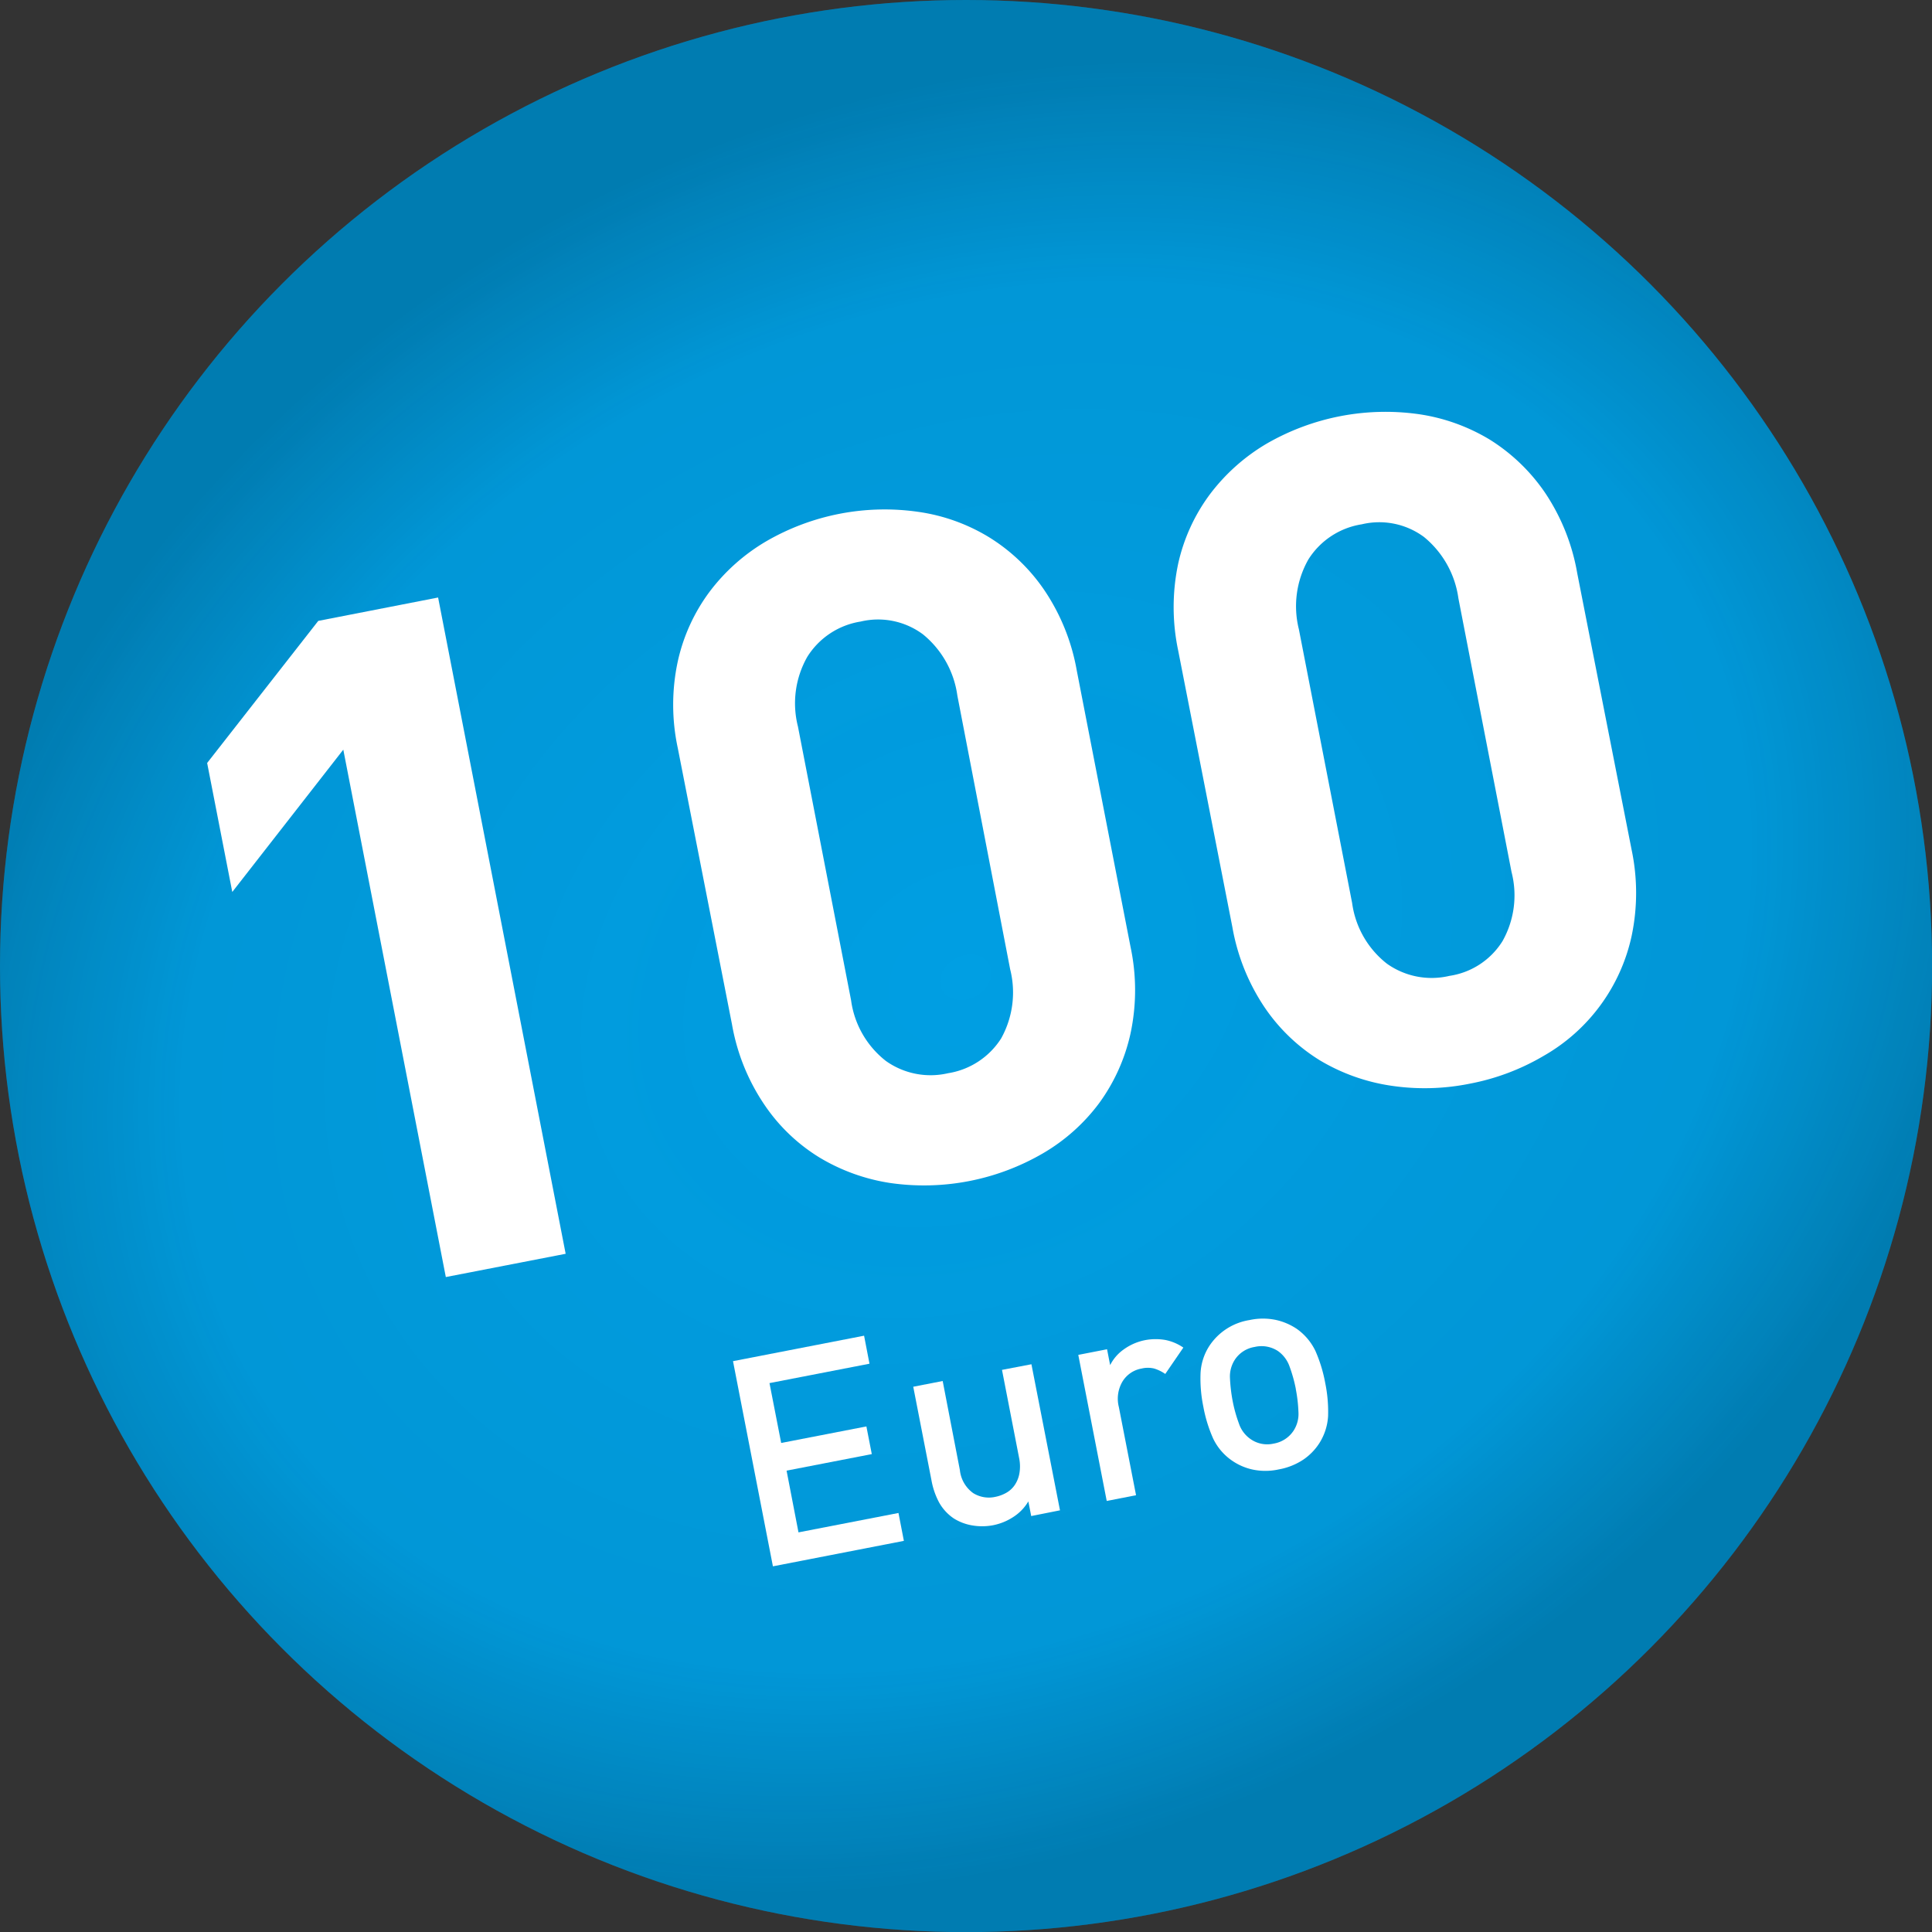
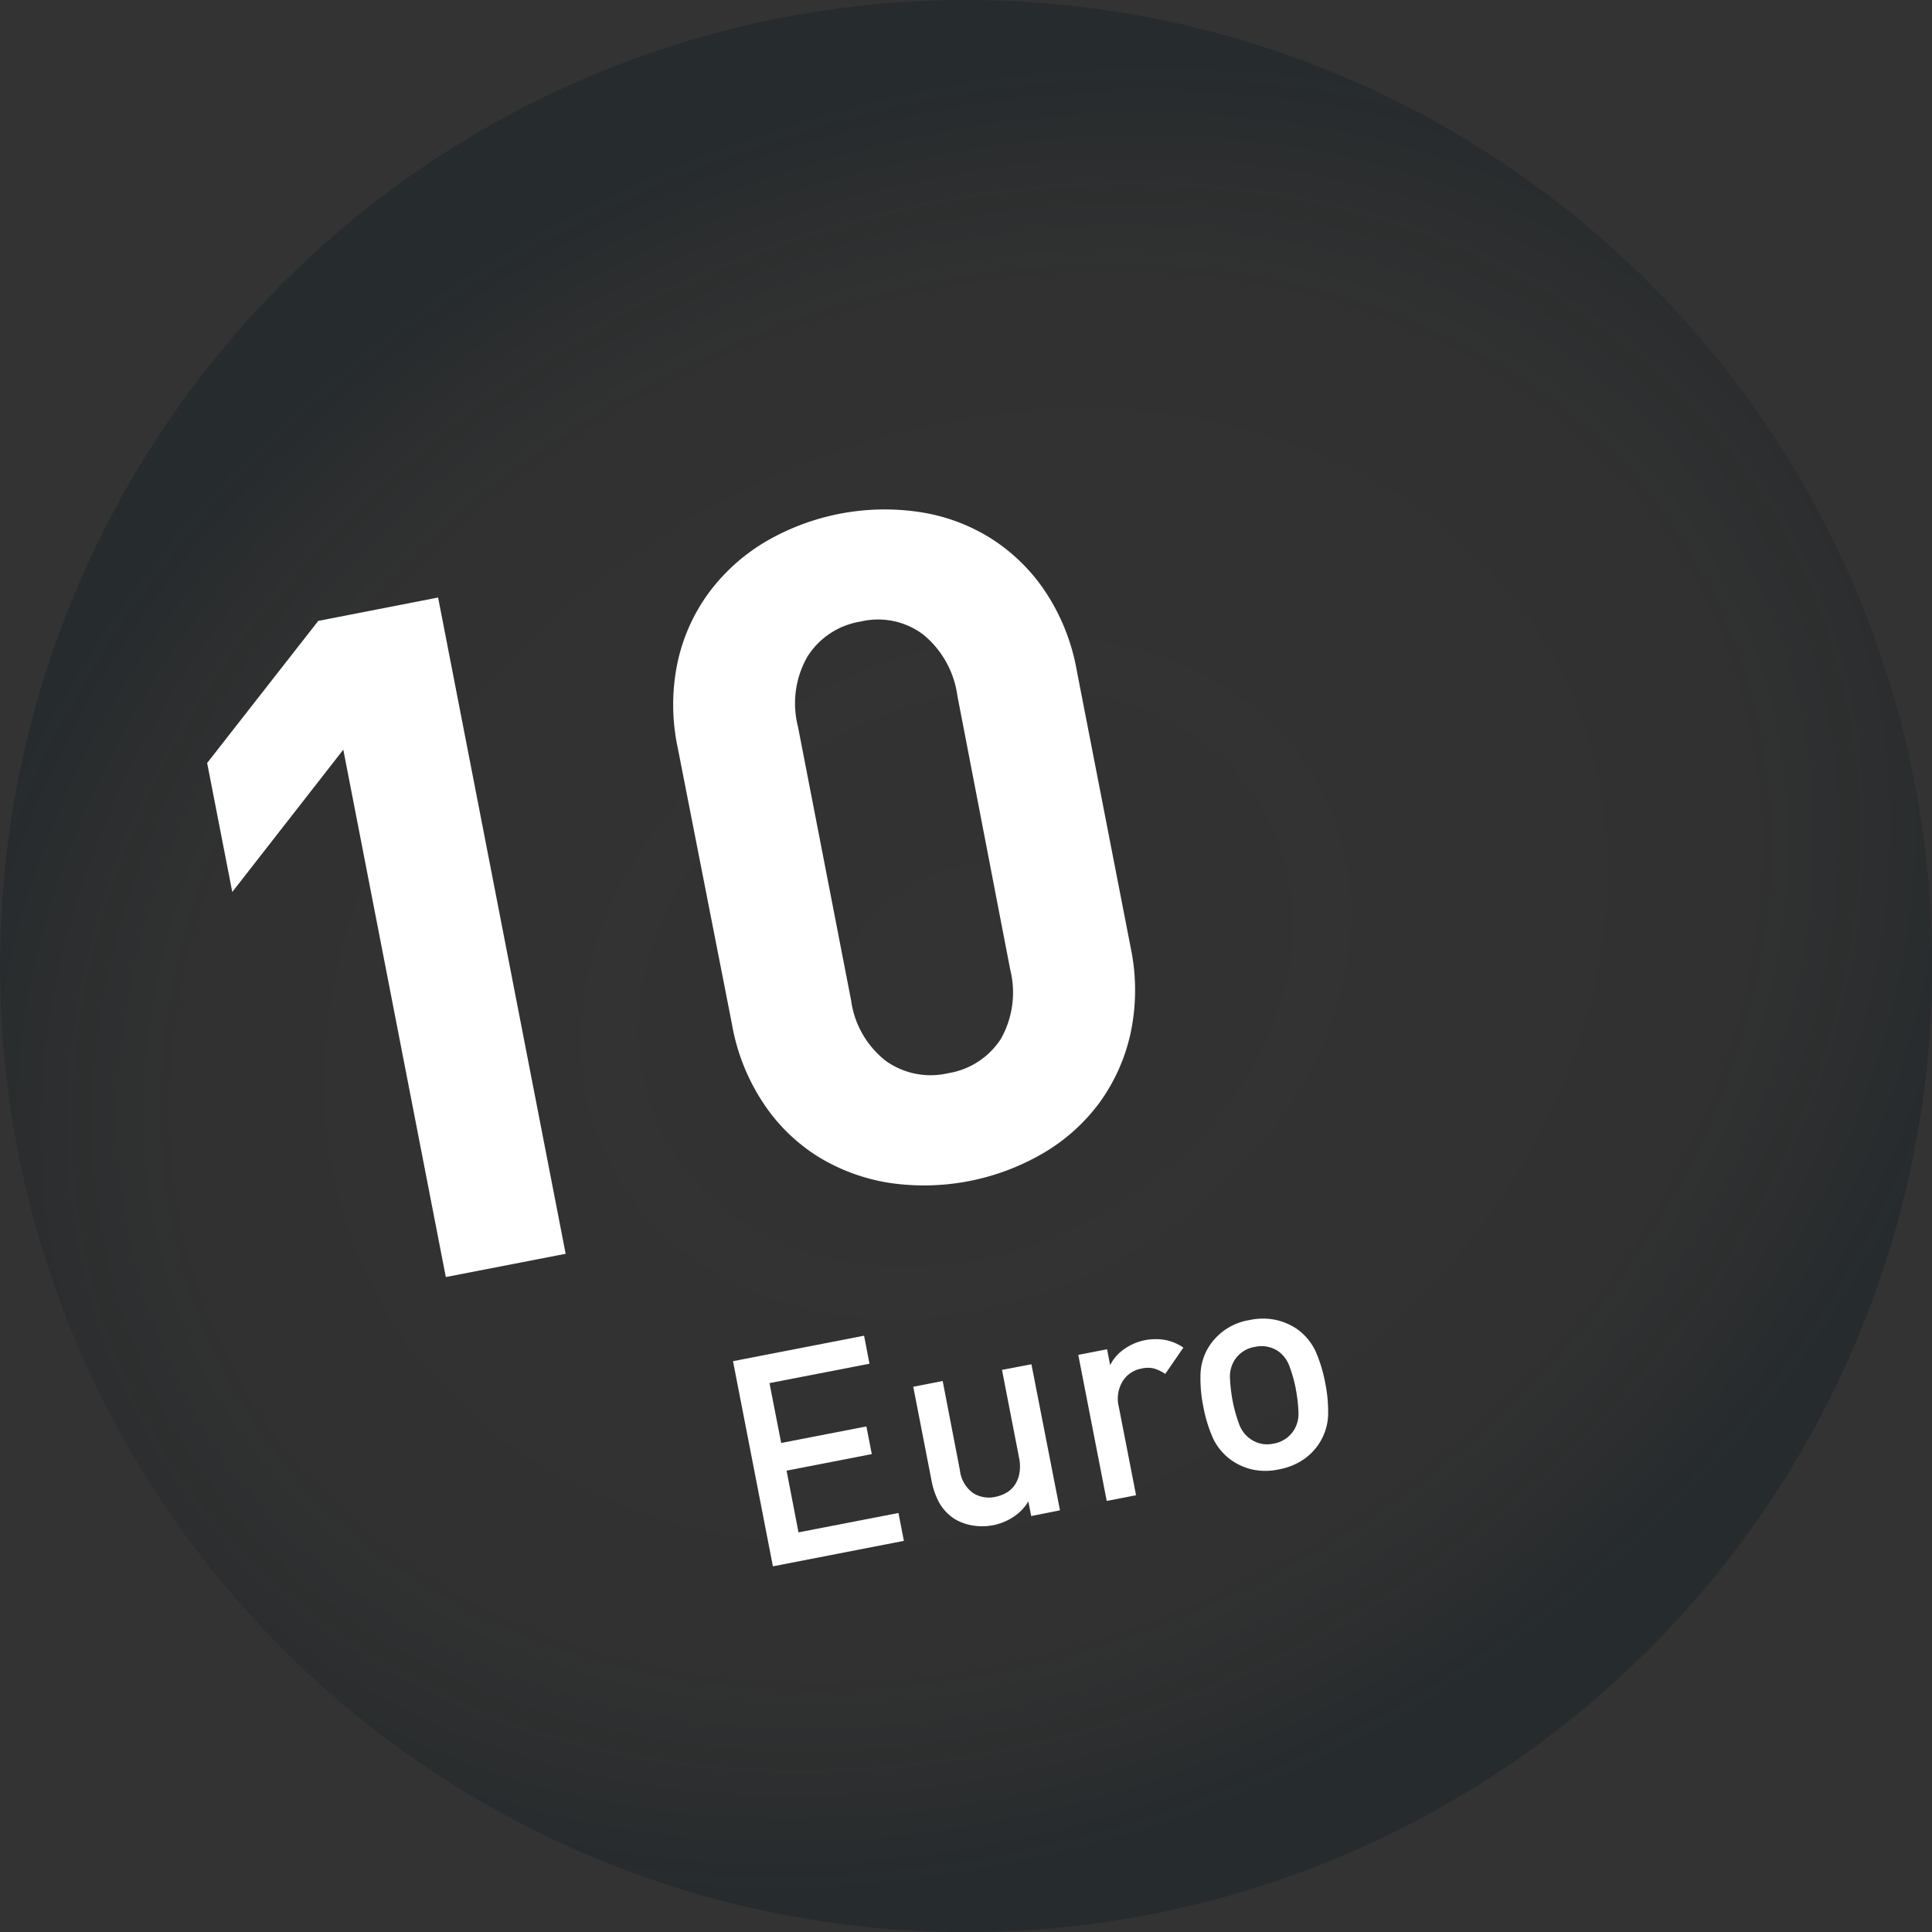
<svg xmlns="http://www.w3.org/2000/svg" viewBox="0 0 175.25 175.25">
  <rect x="0" y="0" width="175.25" height="175.25" fill="#333333" stroke="none" />
  <defs>
    <style>.cls-1{fill:#009fe3;}.cls-2{fill:url(#Unbenannter_Verlauf_108);}.cls-3{fill:#fff;}</style>
    <radialGradient id="Unbenannter_Verlauf_108" cx="-647.77" cy="515.41" r="97.78" gradientTransform="translate(462.24 -581.63) rotate(-28.32) scale(1 0.8)" gradientUnits="userSpaceOnUse">
      <stop offset="0" stop-color="#161412" stop-opacity="0" />
      <stop offset="0.76" stop-color="#101415" stop-opacity="0.06" />
      <stop offset="1" stop-color="#00131d" stop-opacity="0.25" />
    </radialGradient>
  </defs>
  <title>Element 9</title>
  <g id="Ebene_2" data-name="Ebene 2">
    <g id="Ebene_1-2" data-name="Ebene 1">
-       <circle class="cls-1" cx="87.63" cy="87.63" r="87.63" />
      <circle class="cls-2" cx="87.63" cy="87.63" r="87.63" />
      <path class="cls-3" d="M40.44,115.84,31.14,68,21.07,80.91l-2.28-11.7L28.87,56.32,39.74,54.2l11.57,59.53Z" />
      <path class="cls-3" d="M102.55,85.89a18.85,18.85,0,0,1,0,7.85,16.85,16.85,0,0,1-2.85,6.33,17.07,17.07,0,0,1-5.1,4.55,21.45,21.45,0,0,1-13.84,2.69A17.58,17.58,0,0,1,74.34,105a16.3,16.3,0,0,1-5-4.79,18.72,18.72,0,0,1-2.94-7.28L61.48,67.85a18.69,18.69,0,0,1,0-7.85,16.52,16.52,0,0,1,2.89-6.33,17.54,17.54,0,0,1,5.1-4.55A21.42,21.42,0,0,1,83.3,46.43a16.86,16.86,0,0,1,6.43,2.31,16.63,16.63,0,0,1,5,4.79,18.87,18.87,0,0,1,2.94,7.28ZM86.84,63.09a8.68,8.68,0,0,0-3.12-5.55,6.82,6.82,0,0,0-5.65-1.16,7,7,0,0,0-4.84,3.2,8.53,8.53,0,0,0-.85,6.32L77.2,90.73a8.41,8.41,0,0,0,3.16,5.51A7,7,0,0,0,86,97.35a7,7,0,0,0,4.81-3.15,8.59,8.59,0,0,0,.82-6.28Z" />
-       <path class="cls-3" d="M148,77.07a19,19,0,0,1,0,7.85,16.56,16.56,0,0,1-8,10.87,20.81,20.81,0,0,1-6.68,2.51,20.59,20.59,0,0,1-7.16.18,17.62,17.62,0,0,1-6.44-2.3,16.53,16.53,0,0,1-5-4.79,18.86,18.86,0,0,1-2.93-7.28L106.87,59a19.07,19.07,0,0,1,0-7.86,16.54,16.54,0,0,1,2.9-6.33,17.69,17.69,0,0,1,5.1-4.55,21.57,21.57,0,0,1,13.83-2.69,17.25,17.25,0,0,1,6.44,2.31,16.91,16.91,0,0,1,5,4.8A18.86,18.86,0,0,1,143.07,52Zm-15.71-22.8a8.73,8.73,0,0,0-3.12-5.56,6.82,6.82,0,0,0-5.65-1.15,7,7,0,0,0-4.84,3.19,8.6,8.6,0,0,0-.86,6.33l4.83,24.83a8.42,8.42,0,0,0,3.15,5.5,7,7,0,0,0,5.68,1.11,6.85,6.85,0,0,0,4.81-3.15,8.46,8.46,0,0,0,.82-6.27Z" />
      <path class="cls-3" d="M70.11,142.08l-3.62-18.61,11.89-2.31.49,2.54-9.07,1.76,1.06,5.43,7.73-1.5.49,2.51-7.73,1.5L72.43,139l9.07-1.76.49,2.53Z" />
      <path class="cls-3" d="M93.54,137.52l-.26-1.33a4.23,4.23,0,0,1-1.39,1.43,5.14,5.14,0,0,1-1.85.74,5.33,5.33,0,0,1-1.9,0,4.55,4.55,0,0,1-1.6-.61,4.22,4.22,0,0,1-1.37-1.49,6.86,6.86,0,0,1-.68-2l-1.65-8.47,2.67-.52,1.56,8.08a2.94,2.94,0,0,0,1.21,2.09,2.69,2.69,0,0,0,2,.34,3.34,3.34,0,0,0,1-.37,2.28,2.28,0,0,0,.77-.71,2.77,2.77,0,0,0,.41-1,3.71,3.71,0,0,0,0-1.36l-1.57-8.08,2.67-.51L96.15,137Z" />
      <path class="cls-3" d="M105.7,124.63a3.68,3.68,0,0,0-1-.49,2.45,2.45,0,0,0-1.15,0,2.54,2.54,0,0,0-1.72,1.16,3.06,3.06,0,0,0-.34,2.33l1.56,8-2.66.52-2.58-13.25,2.61-.51.28,1.44a3.87,3.87,0,0,1,1.24-1.43,4.91,4.91,0,0,1,2-.85,5.13,5.13,0,0,1,1.78,0,4.36,4.36,0,0,1,1.62.69Z" />
      <path class="cls-3" d="M120.21,125.45a12.92,12.92,0,0,1,.26,3,5.12,5.12,0,0,1-.82,2.5,5.2,5.2,0,0,1-1.41,1.44,5.9,5.9,0,0,1-2.25.9,5.64,5.64,0,0,1-2.42,0,5.26,5.26,0,0,1-1.83-.81,5.09,5.09,0,0,1-1.7-2,12.76,12.76,0,0,1-.89-2.9,12.62,12.62,0,0,1-.25-3,5,5,0,0,1,.81-2.51,5.37,5.37,0,0,1,3.64-2.33,5.68,5.68,0,0,1,2.43,0,5.55,5.55,0,0,1,1.85.8,5.2,5.2,0,0,1,1.69,2A13.06,13.06,0,0,1,120.21,125.45Zm-2.67.52a13.18,13.18,0,0,0-.56-2,2.87,2.87,0,0,0-1.06-1.42,2.72,2.72,0,0,0-2.11-.37,2.65,2.65,0,0,0-1.78,1.13,2.79,2.79,0,0,0-.46,1.71,14.61,14.61,0,0,0,.25,2.1,12.75,12.75,0,0,0,.56,2,2.78,2.78,0,0,0,1.06,1.42,2.62,2.62,0,0,0,2.08.41,2.7,2.7,0,0,0,1.81-1.16,2.79,2.79,0,0,0,.45-1.72A13.27,13.27,0,0,0,117.54,126Z" />
    </g>
  </g>
</svg>